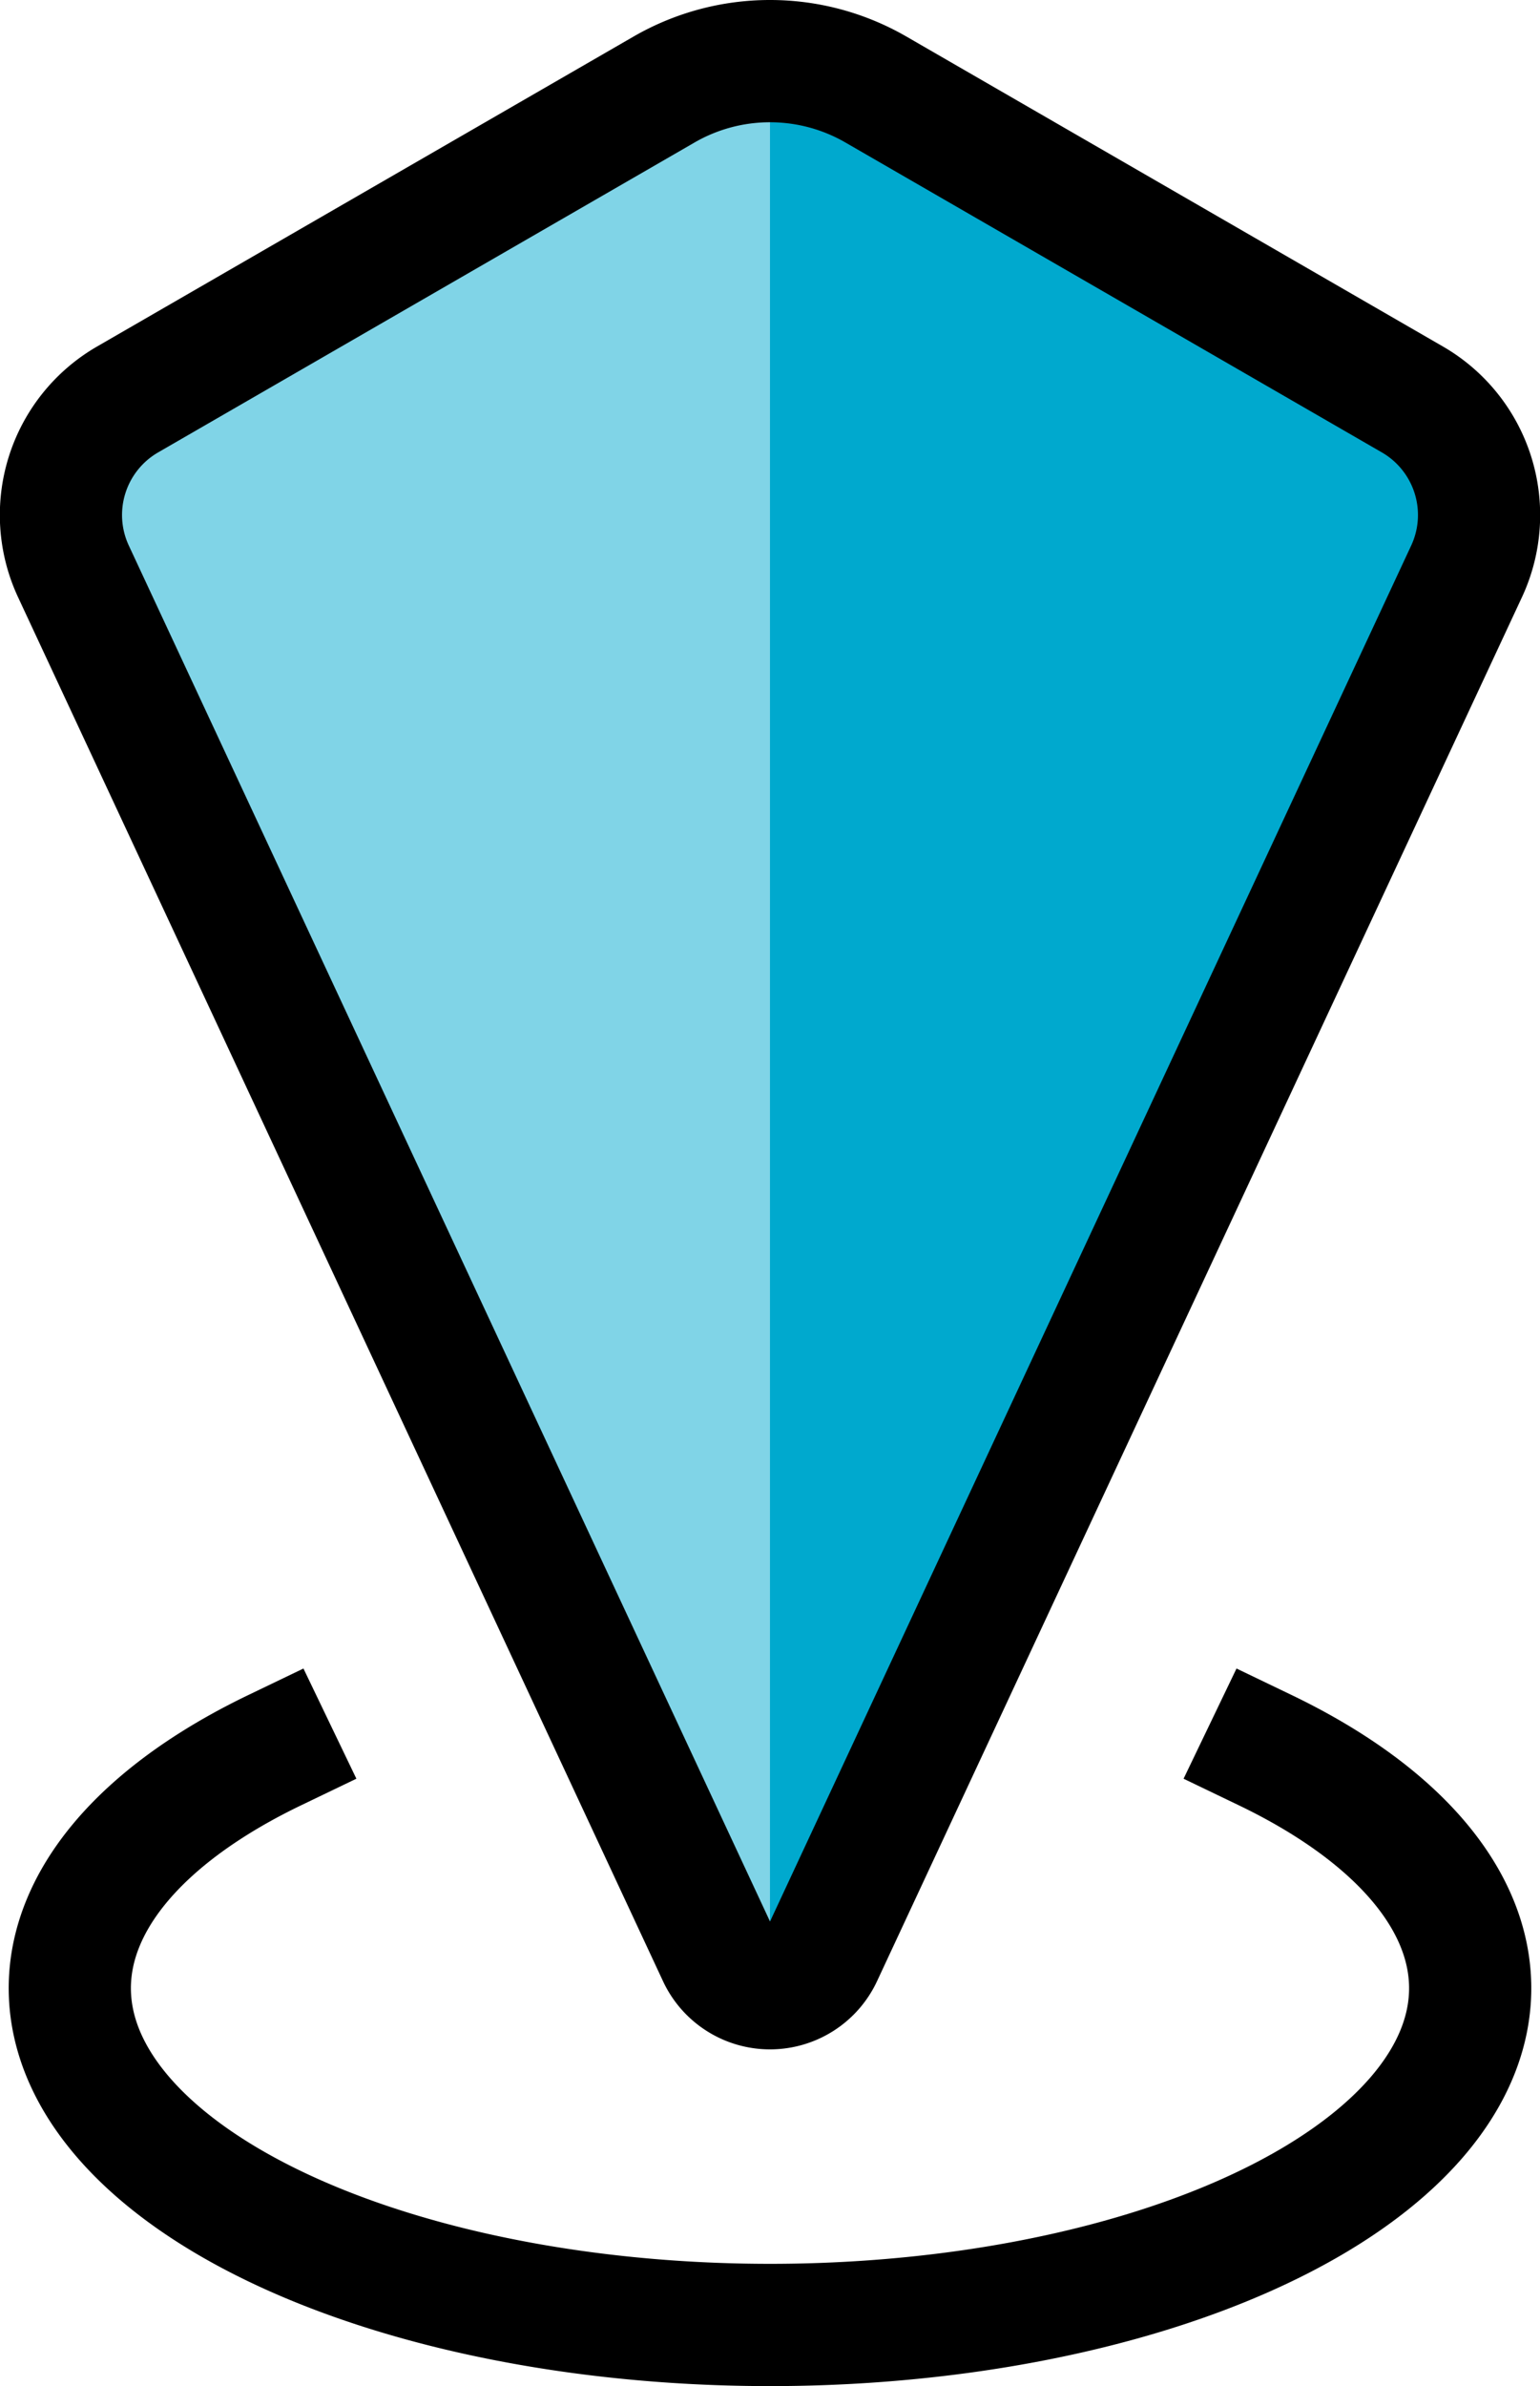
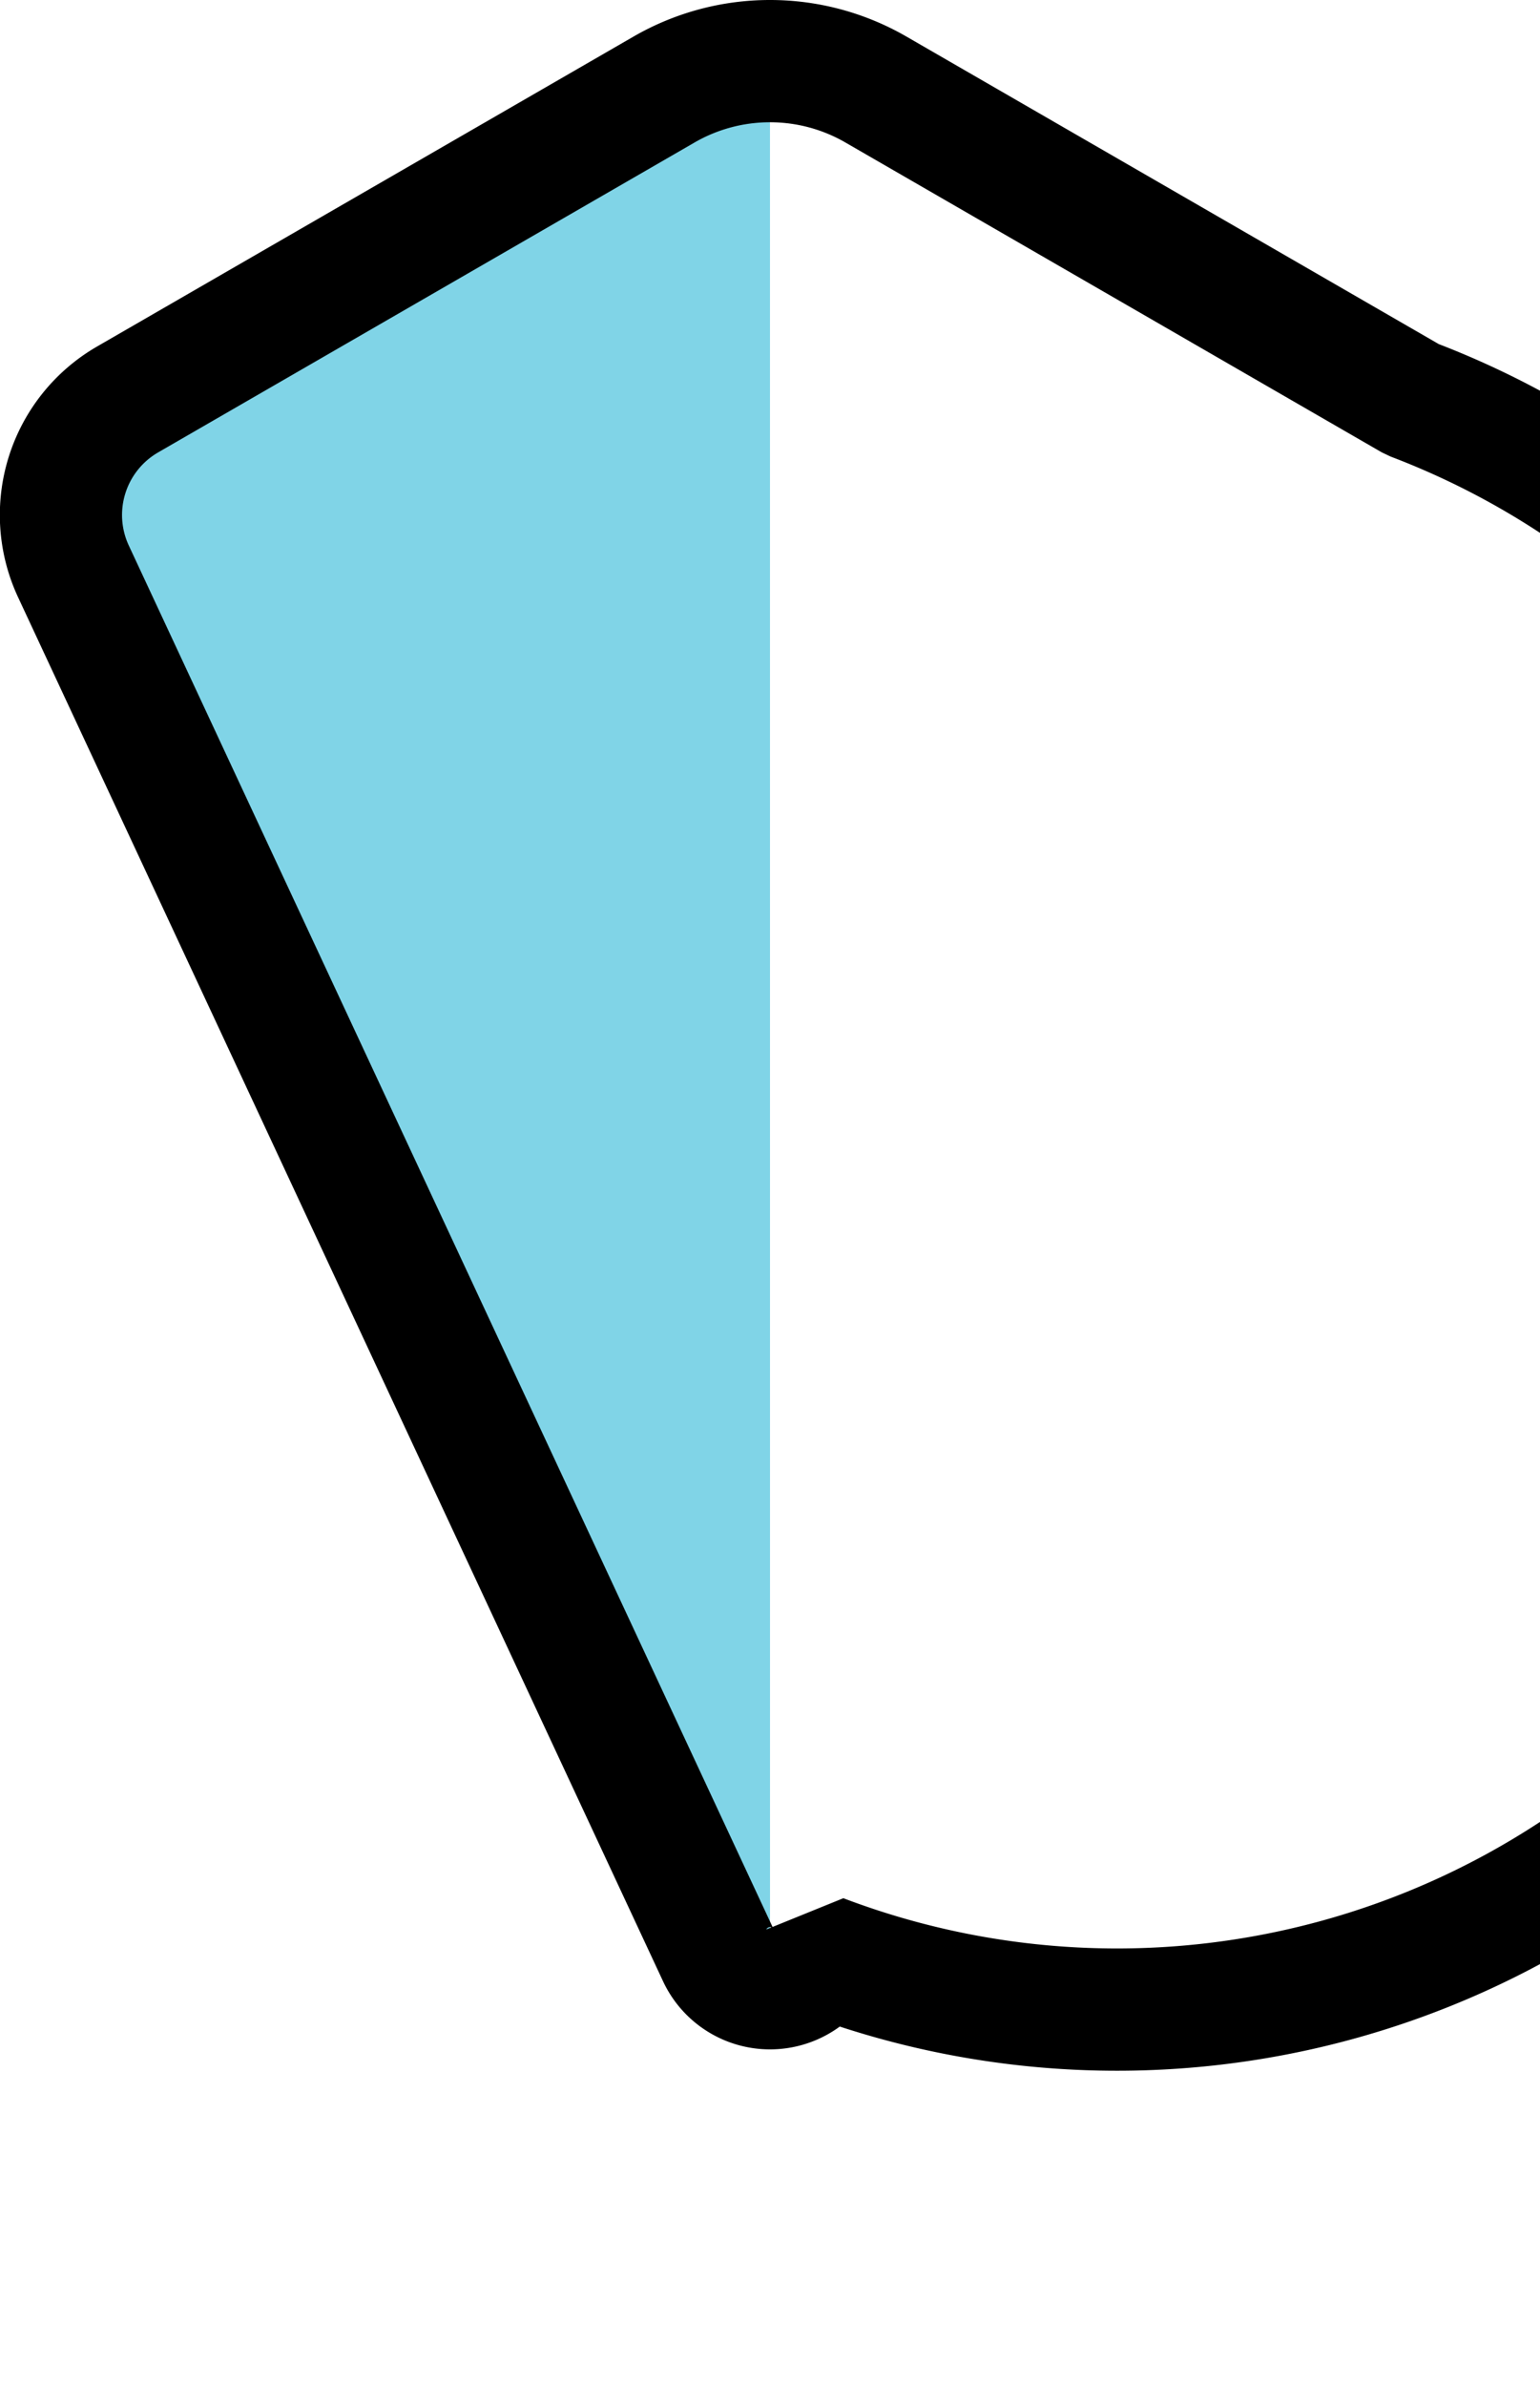
<svg xmlns="http://www.w3.org/2000/svg" xmlns:ns1="http://sodipodi.sourceforge.net/DTD/sodipodi-0.dtd" xmlns:ns2="http://www.inkscape.org/namespaces/inkscape" version="1.1" id="Layer_1" x="0px" y="0px" viewBox="0 0 37.809 58.546" xml:space="preserve" ns1:docname="logo.svg" ns2:version="1.1.1 (3bf5ae0d25, 2021-09-20, custom)" width="37.809" height="58.546">
  <path id="path8586" style="opacity:1;fill:#80d4e7;fill-opacity:1;stroke-width:4.702;stroke-linecap:round;stroke-linejoin:round" ns2:transform-center-y="8.4001788" d="m 18.904,1.5 a 5.196,5.196 0 0 0 -2.598,0.695 L 3.133,9.801 A 3.274,3.274 0 0 0 1.803,14.02 L 17.637,47.977 a 1.399,1.399 0 0 0 1.268,0.807 z" />
  <defs id="defs87">
    <ns2:path-effect effect="fillet_chamfer" id="path-effect10071" is_visible="true" lpeversion="1" satellites_param="F,0,0,1,0,0,0,1 @ F,0,0,1,0,0,0,1 @ F,0,0,1,0,0,0,1" unit="px" method="auto" mode="F" radius="5" chamfer_steps="1" flexible="false" use_knot_distance="true" apply_no_radius="true" apply_with_radius="true" only_selected="false" hide_knots="false" />
    <ns2:path-effect effect="bspline" id="path-effect9538" is_visible="true" lpeversion="1" weight="33.333" steps="2" helper_size="0" apply_no_weight="true" apply_with_weight="true" only_selected="false" />
  </defs>
  <ns1:namedview id="namedview85" pagecolor="#ffffff" bordercolor="#666666" borderopacity="1.0" ns2:pageshadow="2" ns2:pageopacity="0.0" ns2:pagecheckerboard="0" showgrid="false" showguides="false" ns2:guide-bbox="true" ns2:zoom="2.8284271" ns2:cx="-1.7677669" ns2:cy="12.904699" ns2:window-width="1920" ns2:window-height="1171" ns2:window-x="1920" ns2:window-y="0" ns2:window-maximized="1" ns2:current-layer="Layer_1" fit-margin-top="0" fit-margin-left="0" fit-margin-right="0" fit-margin-bottom="0" width="36.812px" height="49.283px">
    <ns1:guide position="18.904,57.85" orientation="-1,0" id="guide9664" ns2:label="" ns2:locked="false" ns2:color="rgb(0,0,255)" />
    <ns1:guide position="18.904,57.85" orientation="0.5,0.866" id="guide9783" ns2:label="" ns2:locked="false" ns2:color="rgb(0,0,255)" />
    <ns1:guide position="18.904,57.85" orientation="-0.5,0.866" id="guide9785" ns2:label="" ns2:locked="false" ns2:color="rgb(0,0,255)" />
    <ns1:guide position="18.904,7.85" orientation="0.906,-0.423" id="guide9787" ns2:label="" ns2:locked="false" ns2:color="rgb(0,0,255)" />
    <ns1:guide position="18.904,7.85" orientation="-0.906,-0.423" id="guide9789" ns2:label="" ns2:locked="false" ns2:color="rgb(0,0,255)" />
  </ns1:namedview>
  <style type="text/css" id="style2">
	.st0{fill:none;}
	.st1{opacity:0.6;fill:#00A9CE;}
	.st2{opacity:0.8;fill:#00A9CE;}
	.st3{opacity:0.5;fill:#00A9CE;}
	.st4{fill:#00A9CE;}
</style>
-   <polygon class="st0" points="" id="polygon4" transform="translate(-31.096,-9.305)" />
-   <path id="path10531" style="opacity:1;fill:#00a9ce;fill-opacity:1;stroke-width:4.702;stroke-linecap:round;stroke-linejoin:round" ns2:transform-center-y="8.4001788" d="m 18.904,1.5 a 5.196,5.196 0 0 1 2.598,0.695 l 13.174,7.605 a 3.274,3.274 0 0 1 1.33,4.219 L 20.172,47.977 a 1.399,1.399 0 0 1 -1.268,0.807 z" />
-   <path id="path10809" style="opacity:1;fill:none;stroke:#000000;stroke-width:3;stroke-linecap:round;stroke-linejoin:bevel;stroke-miterlimit:4;stroke-dasharray:none;stroke-opacity:1;paint-order:markers fill stroke" ns2:transform-center-y="8.4001788" d="m 18.904,1.5 a 5.196,5.196 0 0 0 -2.598,0.695 L 3.133,9.801 A 3.274,3.274 0 0 0 1.803,14.02 L 17.637,47.977 a 1.399,1.399 0 0 0 1.268,0.807 1.399,1.399 0 0 0 1.268,-0.807 L 36.006,14.02 A 3.274,3.274 0 0 0 34.676,9.801 L 21.502,2.195 a 5.196,5.196 0 0 0 -2.598,-0.695 z" />
-   <path style="opacity:1;fill:none;fill-opacity:1;stroke:#000000;stroke-width:3;stroke-linecap:square;stroke-linejoin:round;stroke-miterlimit:4;stroke-dasharray:none;stroke-opacity:1" id="path11037" ns1:type="arc" ns1:cx="18.904434" ns1:cy="48.783203" ns1:rx="17.191204" ns1:ry="8.2625237" ns1:start="5.4977871" ns1:end="3.9269908" ns1:arc-type="arc" d="M 31.06,42.941 A 17.191,8.263 0 0 1 34.787,51.945 17.191,8.263 0 0 1 18.904,57.046 17.191,8.263 0 0 1 3.022,51.945 17.191,8.263 0 0 1 6.748,42.941" ns1:open="true" />
+   <path id="path10809" style="opacity:1;fill:none;stroke:#000000;stroke-width:3;stroke-linecap:round;stroke-linejoin:bevel;stroke-miterlimit:4;stroke-dasharray:none;stroke-opacity:1;paint-order:markers fill stroke" ns2:transform-center-y="8.4001788" d="m 18.904,1.5 a 5.196,5.196 0 0 0 -2.598,0.695 L 3.133,9.801 A 3.274,3.274 0 0 0 1.803,14.02 L 17.637,47.977 a 1.399,1.399 0 0 0 1.268,0.807 1.399,1.399 0 0 0 1.268,-0.807 A 3.274,3.274 0 0 0 34.676,9.801 L 21.502,2.195 a 5.196,5.196 0 0 0 -2.598,-0.695 z" />
</svg>